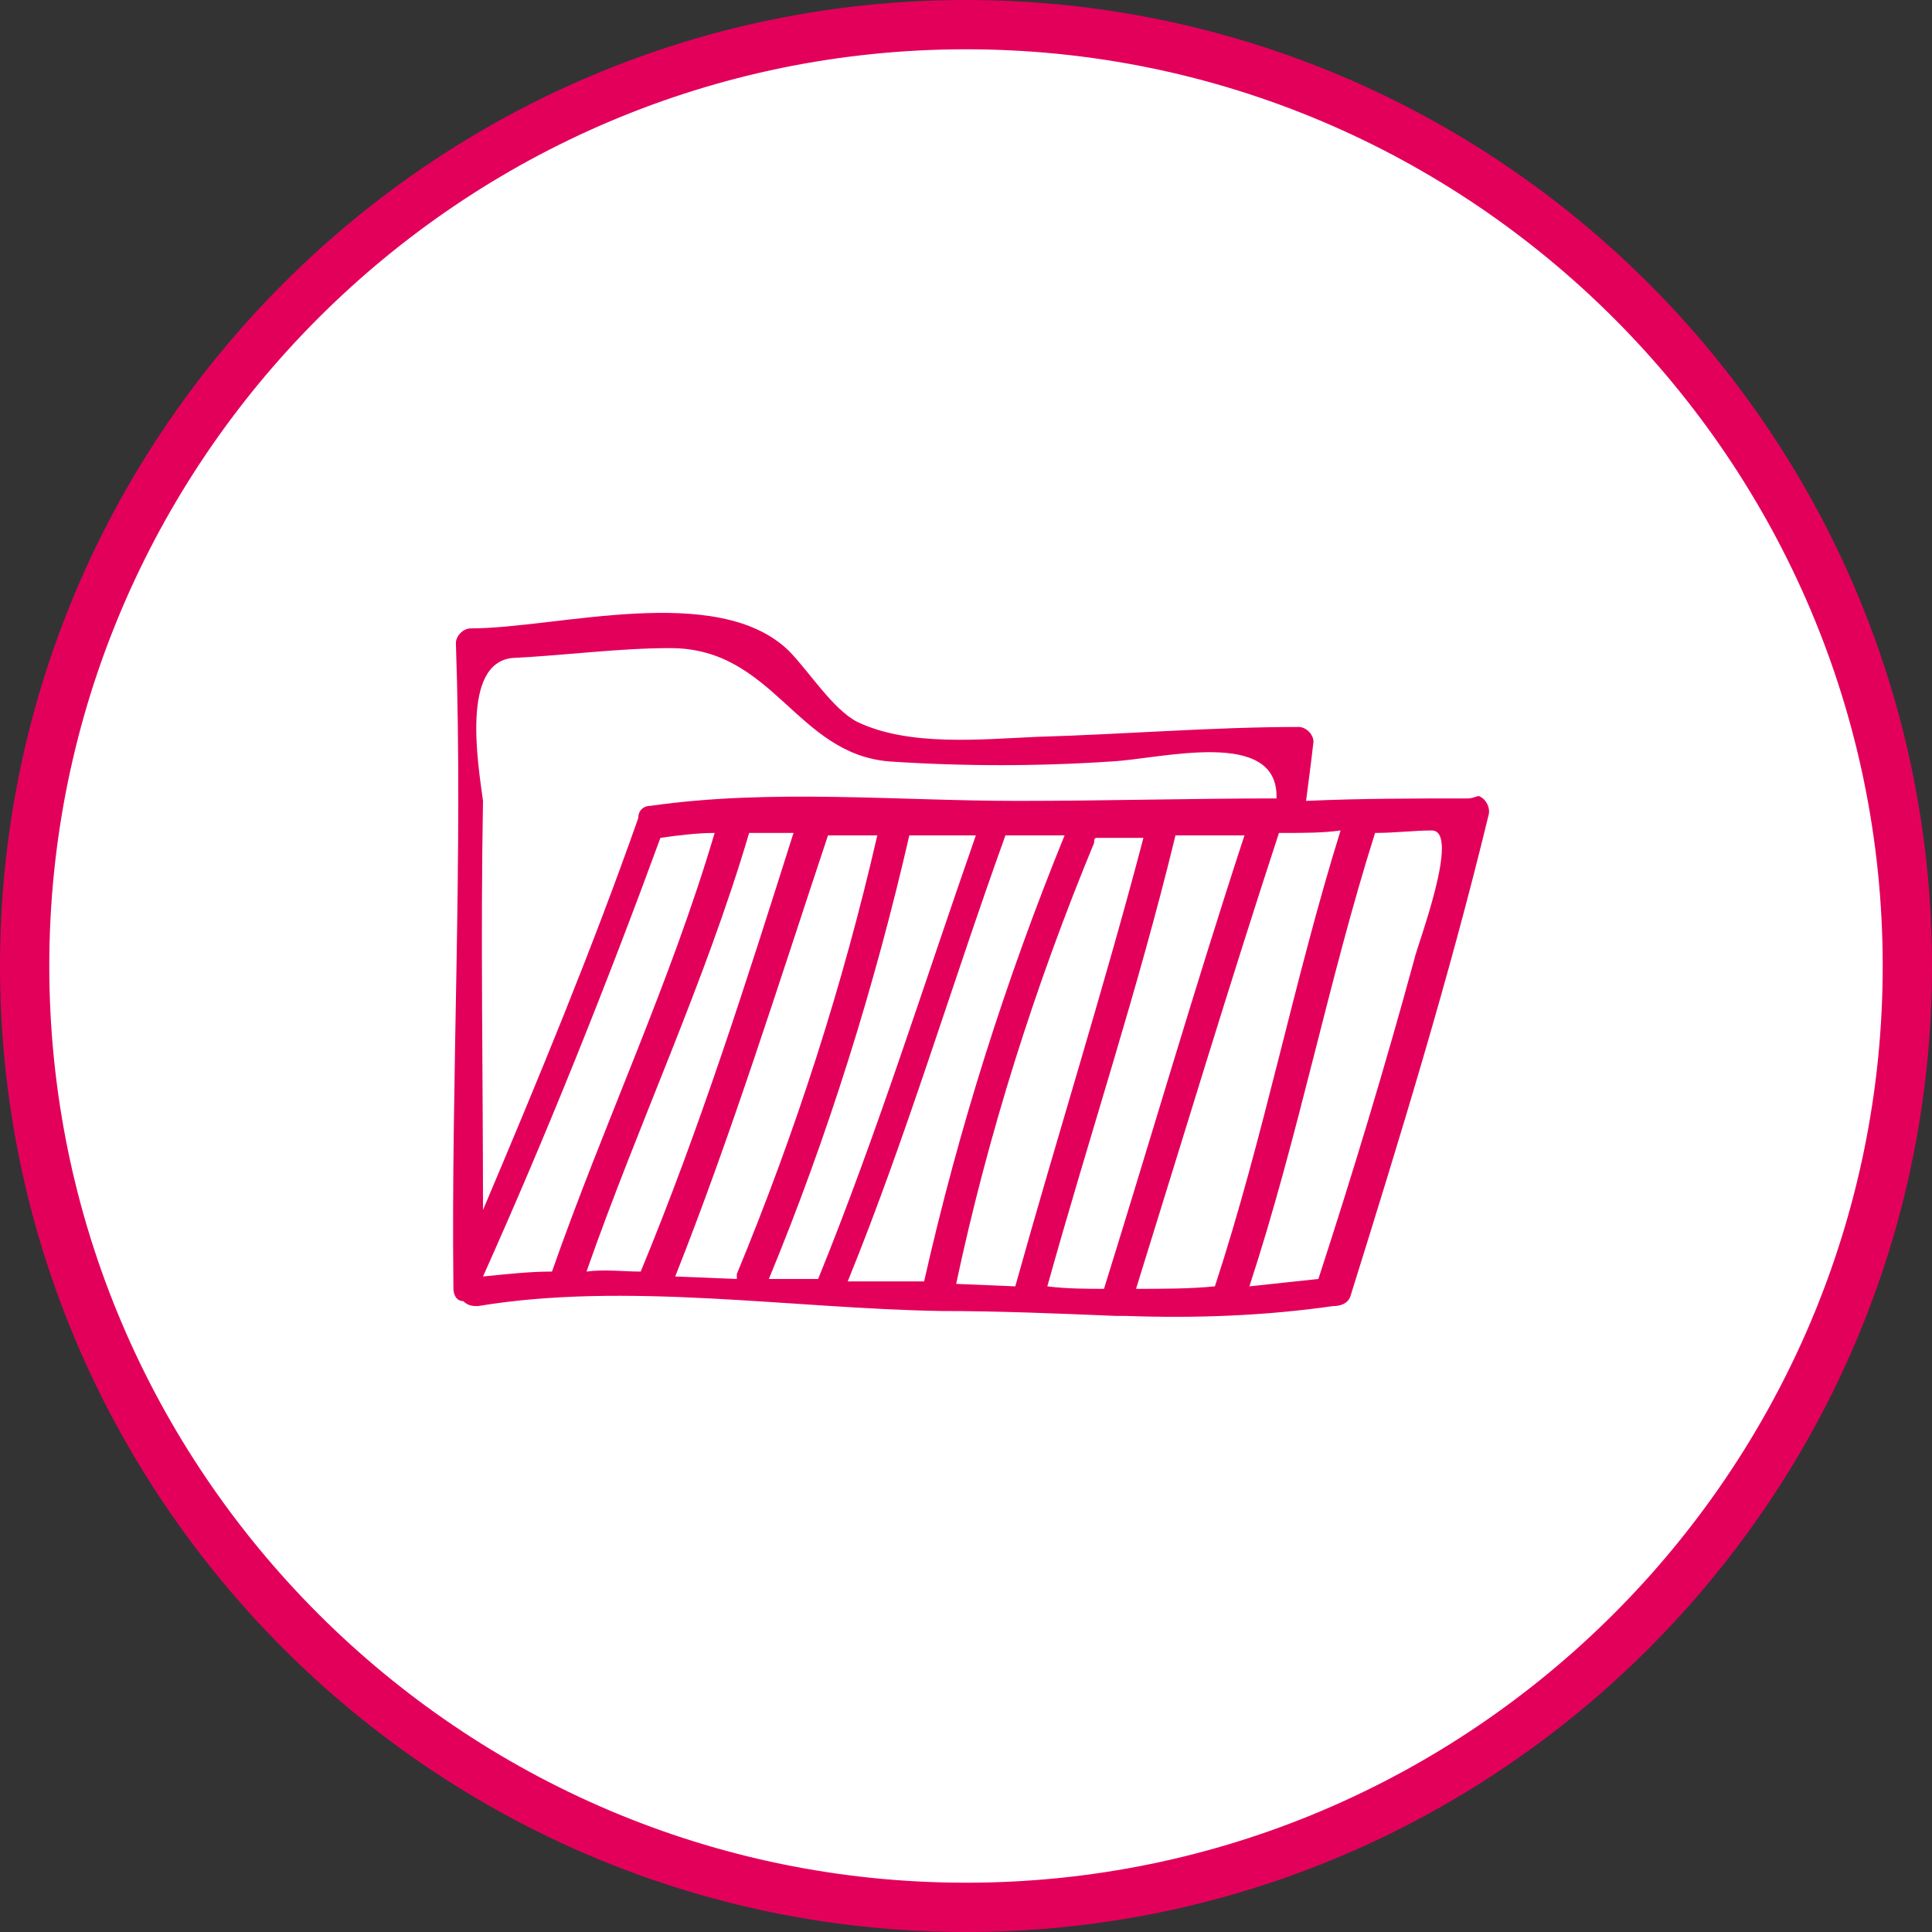
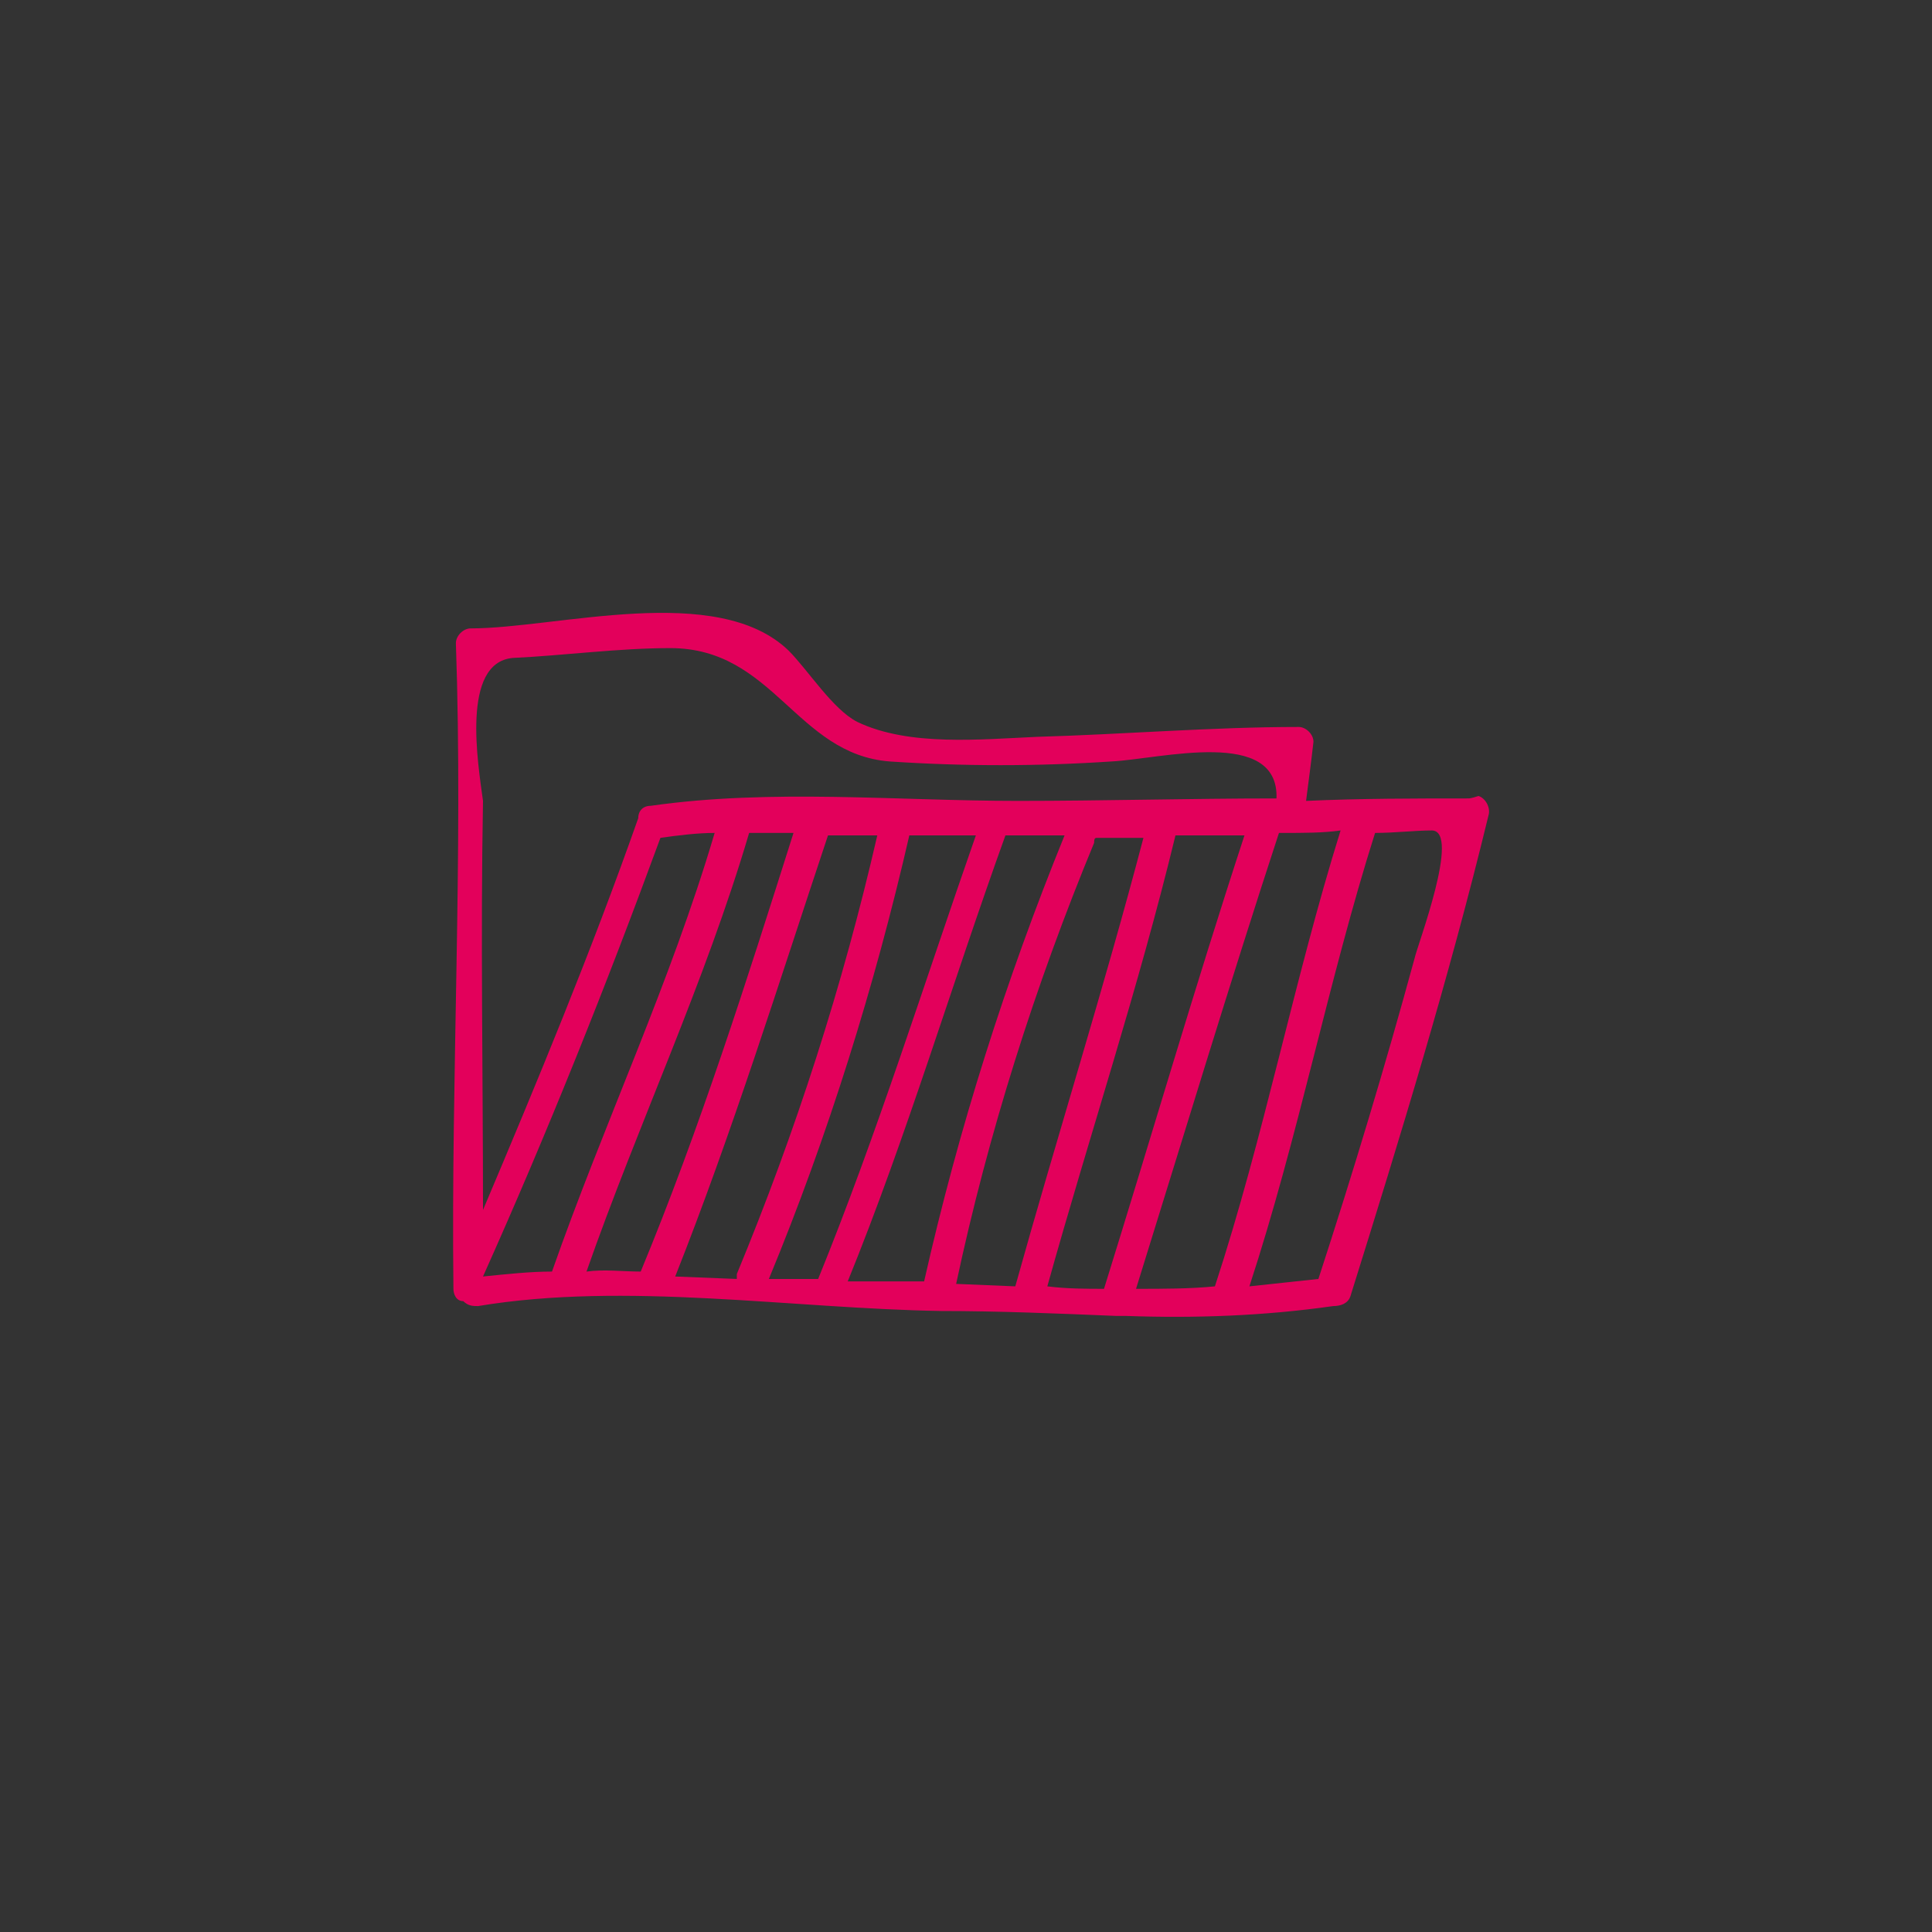
<svg xmlns="http://www.w3.org/2000/svg" version="1.1" id="Layer_1" x="0px" y="0px" viewBox="0 0 78.4 78.4" style="enable-background:new 0 0 78.4 78.4;" xml:space="preserve">
  <rect x="0" y="0" width="78.4" height="78.4" fill="#333333" stroke="none" />
  <style type="text/css">
	.st0{fill:#FFFFFF;}
	.st1{fill:#E3005B;}
</style>
  <g id="bg">
-     <circle class="st0" cx="39.2" cy="39.2" r="38.2" />
-     <path class="st1" d="M39.2,2c20.5,0,37.2,16.7,37.2,37.2S59.7,76.4,39.2,76.4S2,59.7,2,39.2l0,0C2,18.7,18.7,2,39.2,2 M39.2,0   L39.2,0C17.6,0,0,17.6,0,39.2l0,0l0,0c0,21.6,17.6,39.2,39.2,39.2l0,0c21.6,0,39.2-17.6,39.2-39.2l0,0C78.4,17.6,60.8,0,39.2,0z" />
-   </g>
+     </g>
  <g id="icon">
    <path class="st1" d="M59.6,32.4c-2.2,0-4.4,0-6.6,0.1c0.1-0.8,0.2-1.5,0.3-2.4c0-0.3-0.3-0.6-0.6-0.6c-3.5,0-7.1,0.3-10.6,0.4   c-2.3,0.1-5.2,0.4-7.3-0.6c-1-0.5-2-2.1-2.8-2.9c-2.9-2.8-9.4-0.9-12.9-0.9c-0.3,0-0.6,0.3-0.6,0.6c0.3,8.7-0.2,17.5-0.1,26.2   c0,0.2,0.1,0.5,0.4,0.5c0.2,0.2,0.4,0.2,0.6,0.2c6-1,12.7,0.1,18.8,0.2c2.3,0,4.7,0.1,7.1,0.2c0.1,0,0.3,0,0.4,0   c2.8,0.1,5.6,0,8.4-0.4l0,0c0.3,0,0.6-0.1,0.7-0.4c2-6.4,4-12.9,5.6-19.5c0.1-0.3-0.1-0.7-0.4-0.8C59.7,32.4,59.6,32.4,59.6,32.4z    M42.5,52.2c1.7-6.1,3.7-12.1,5.2-18.3h2.8c-2,6.1-3.8,12.3-5.7,18.4C44.1,52.3,43.3,52.3,42.5,52.2z M38.8,52.1   C40.1,46,42,40,44.4,34.2c0-0.1,0-0.2,0.1-0.2h1.9c-1.6,6.1-3.5,12.1-5.2,18.2L38.8,52.1z M20.8,26.7c2.1-0.1,4.3-0.4,6.4-0.4   c4.2,0,5.1,4.3,8.9,4.6c3,0.2,6,0.2,9,0c2-0.1,6.8-1.4,6.7,1.5c-3.5,0-7,0.1-10.5,0.1c-4.9,0-10-0.5-14.9,0.2   c-0.3,0-0.5,0.2-0.5,0.5c-1.9,5.4-4.1,10.7-6.3,15.9c0-5.5-0.1-11.1,0-16.6C19.4,31,18.7,26.9,20.8,26.7L20.8,26.7z M31.2,51.9   c2.4-5.8,4.3-11.9,5.7-18h1.2h1.5c-2.1,6-4,12.1-6.4,18H31.2z M35.6,33.9c-1.4,6.1-3.3,12-5.7,17.8c0,0.1,0,0.1,0,0.2l-2.5-0.1   c2.3-5.8,4.2-11.9,6.2-17.9L35.6,33.9z M22.4,51.6c-0.9,0-1.8,0.1-2.8,0.2c2.6-5.8,5-11.8,7.2-17.8c0.7-0.1,1.5-0.2,2.2-0.2   C27.2,39.9,24.5,45.6,22.4,51.6z M23.8,51.6c2.1-6,4.8-11.7,6.6-17.8h1.8c-1.9,6-3.8,12-6.2,17.8C25.3,51.6,24.5,51.5,23.8,51.6   L23.8,51.6z M34.4,52c2.4-5.9,4.2-12,6.4-18.1c0.8,0,1.6,0,2.4,0c-2.4,5.9-4.3,11.9-5.7,18.1h-2.6L34.4,52z M46.1,52.3   c1.9-6.1,3.8-12.4,5.8-18.5h0.2c0.8,0,1.6,0,2.3-0.1c-1.9,6.1-3.1,12.4-5.1,18.5C48.3,52.3,47.2,52.3,46.1,52.3L46.1,52.3z    M57.4,38.9c-1.2,4.4-2.5,8.7-3.9,13c-0.9,0.1-1.9,0.2-2.8,0.3c2-6.1,3.2-12.4,5.1-18.4c0.8,0,1.6-0.1,2.3-0.1   C59.3,33.7,57.5,38.4,57.4,38.9z" />
  </g>
</svg>